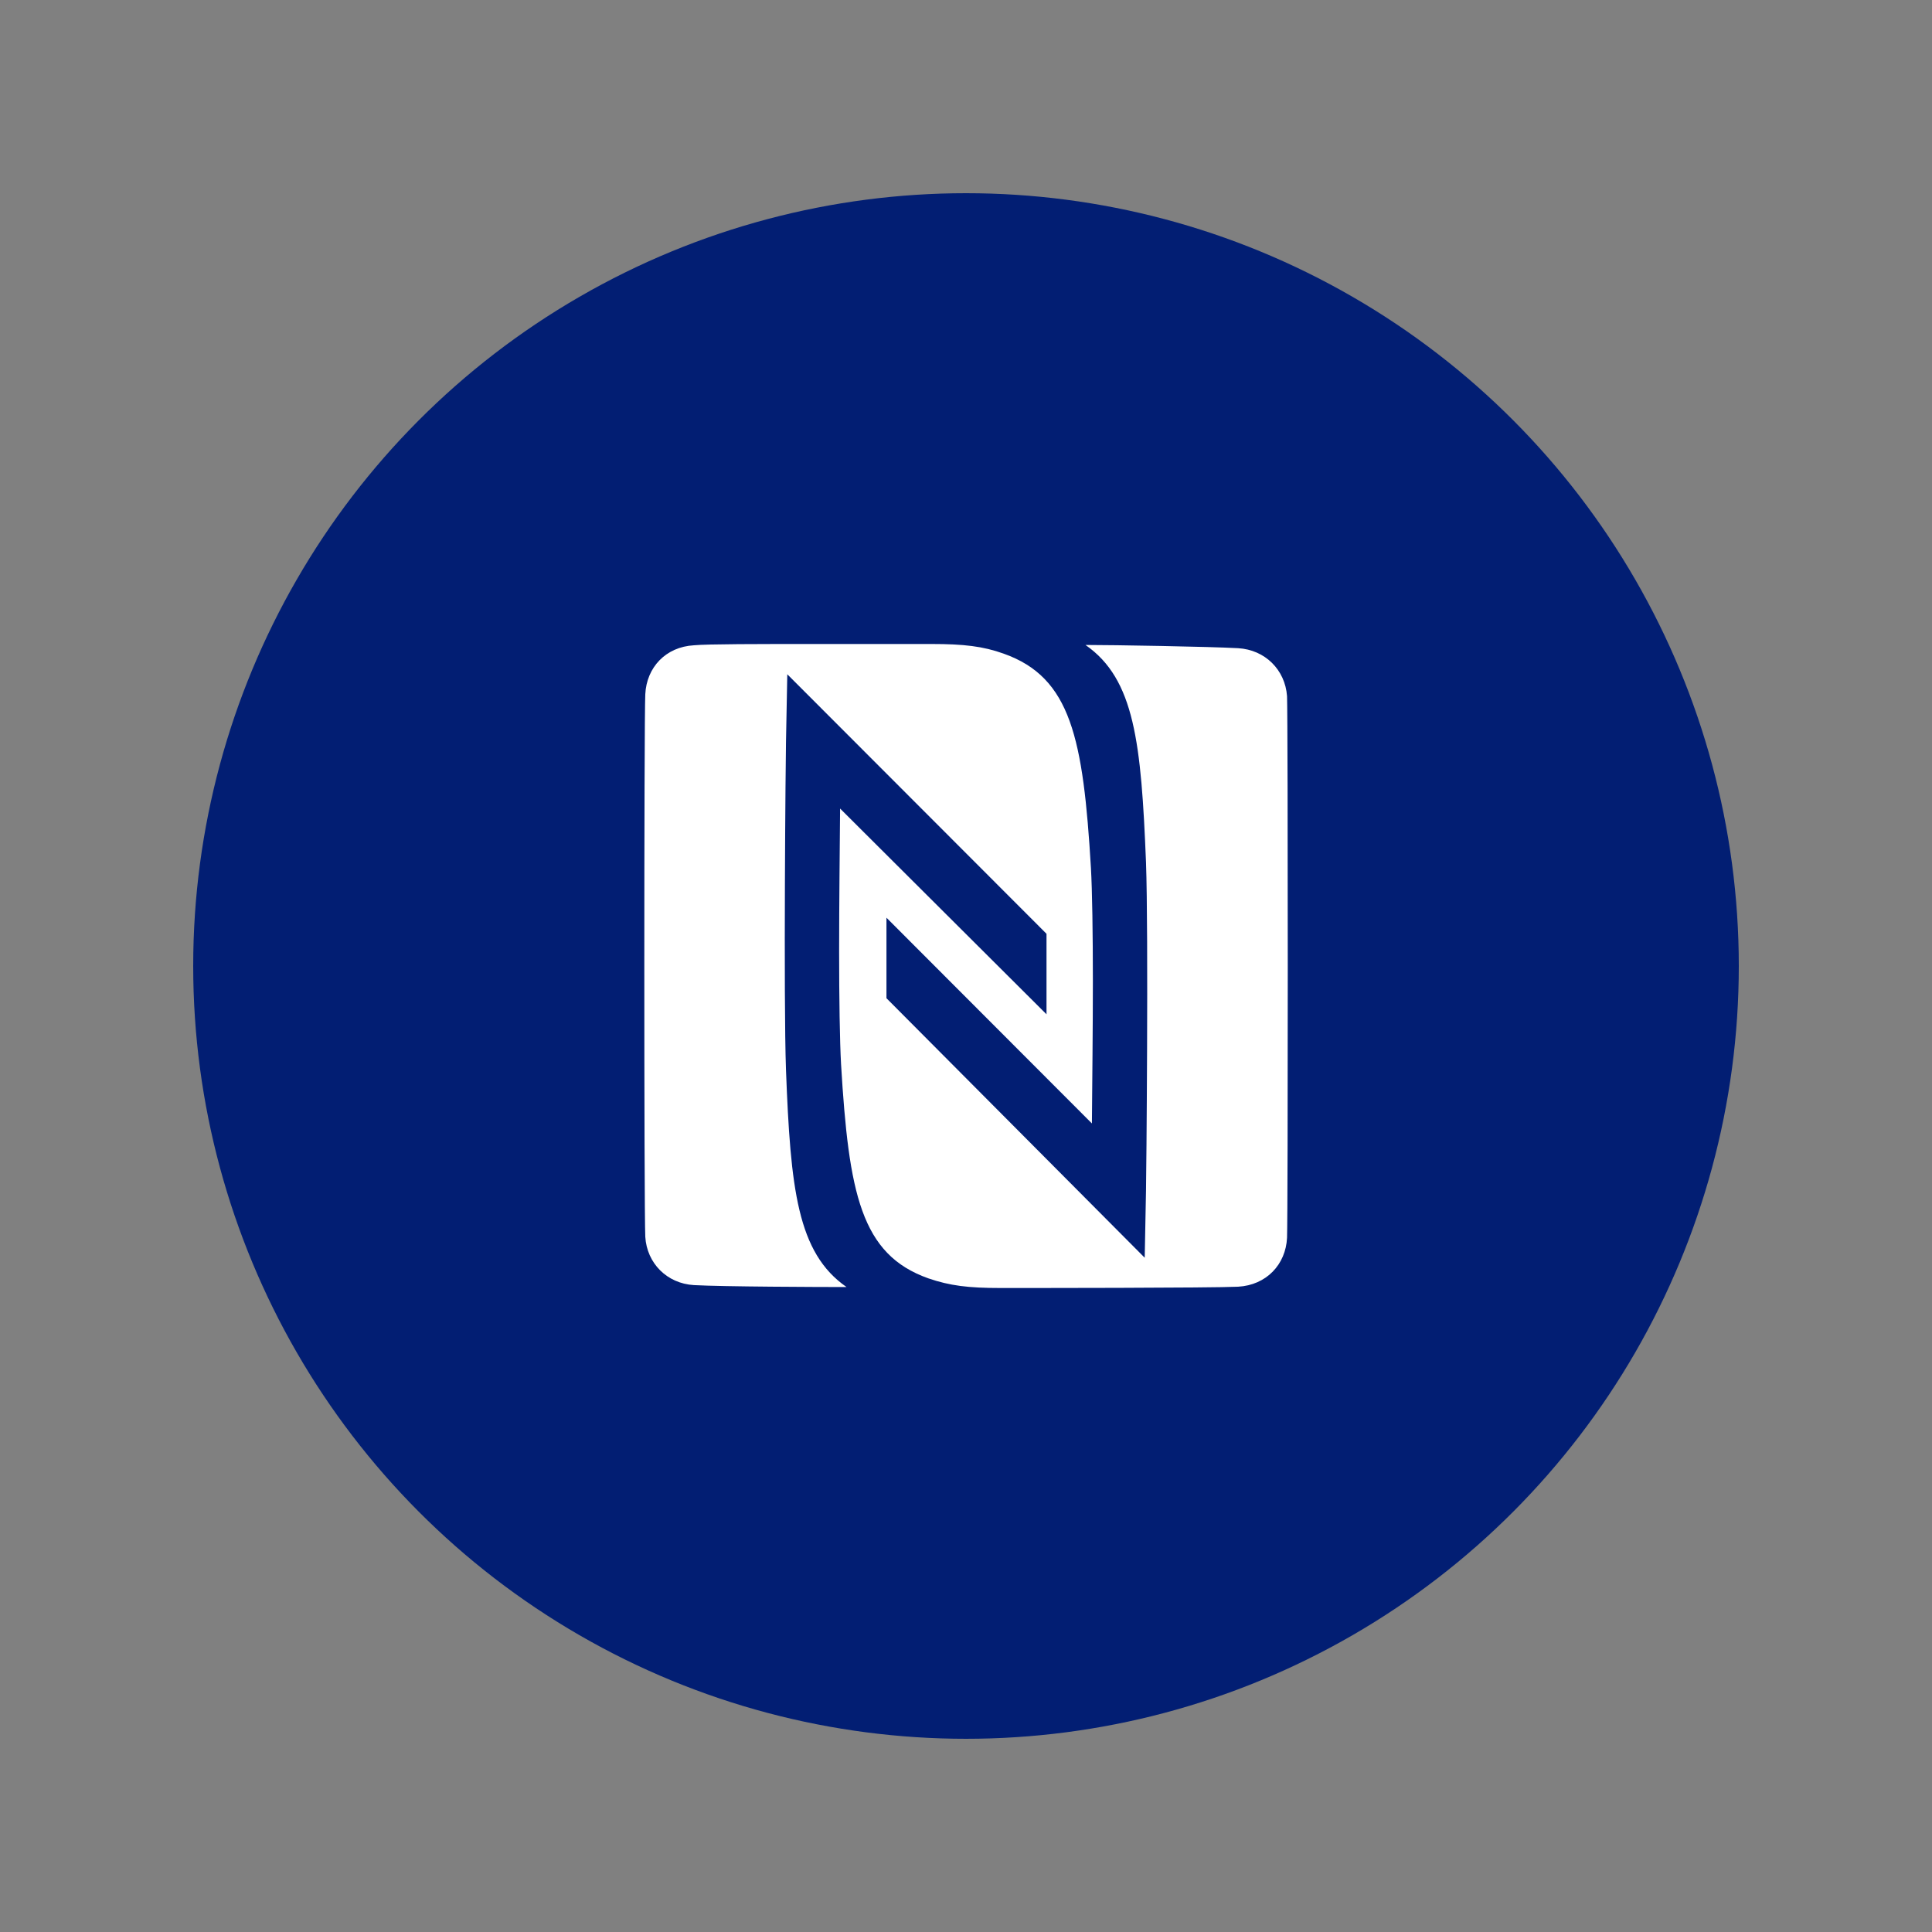
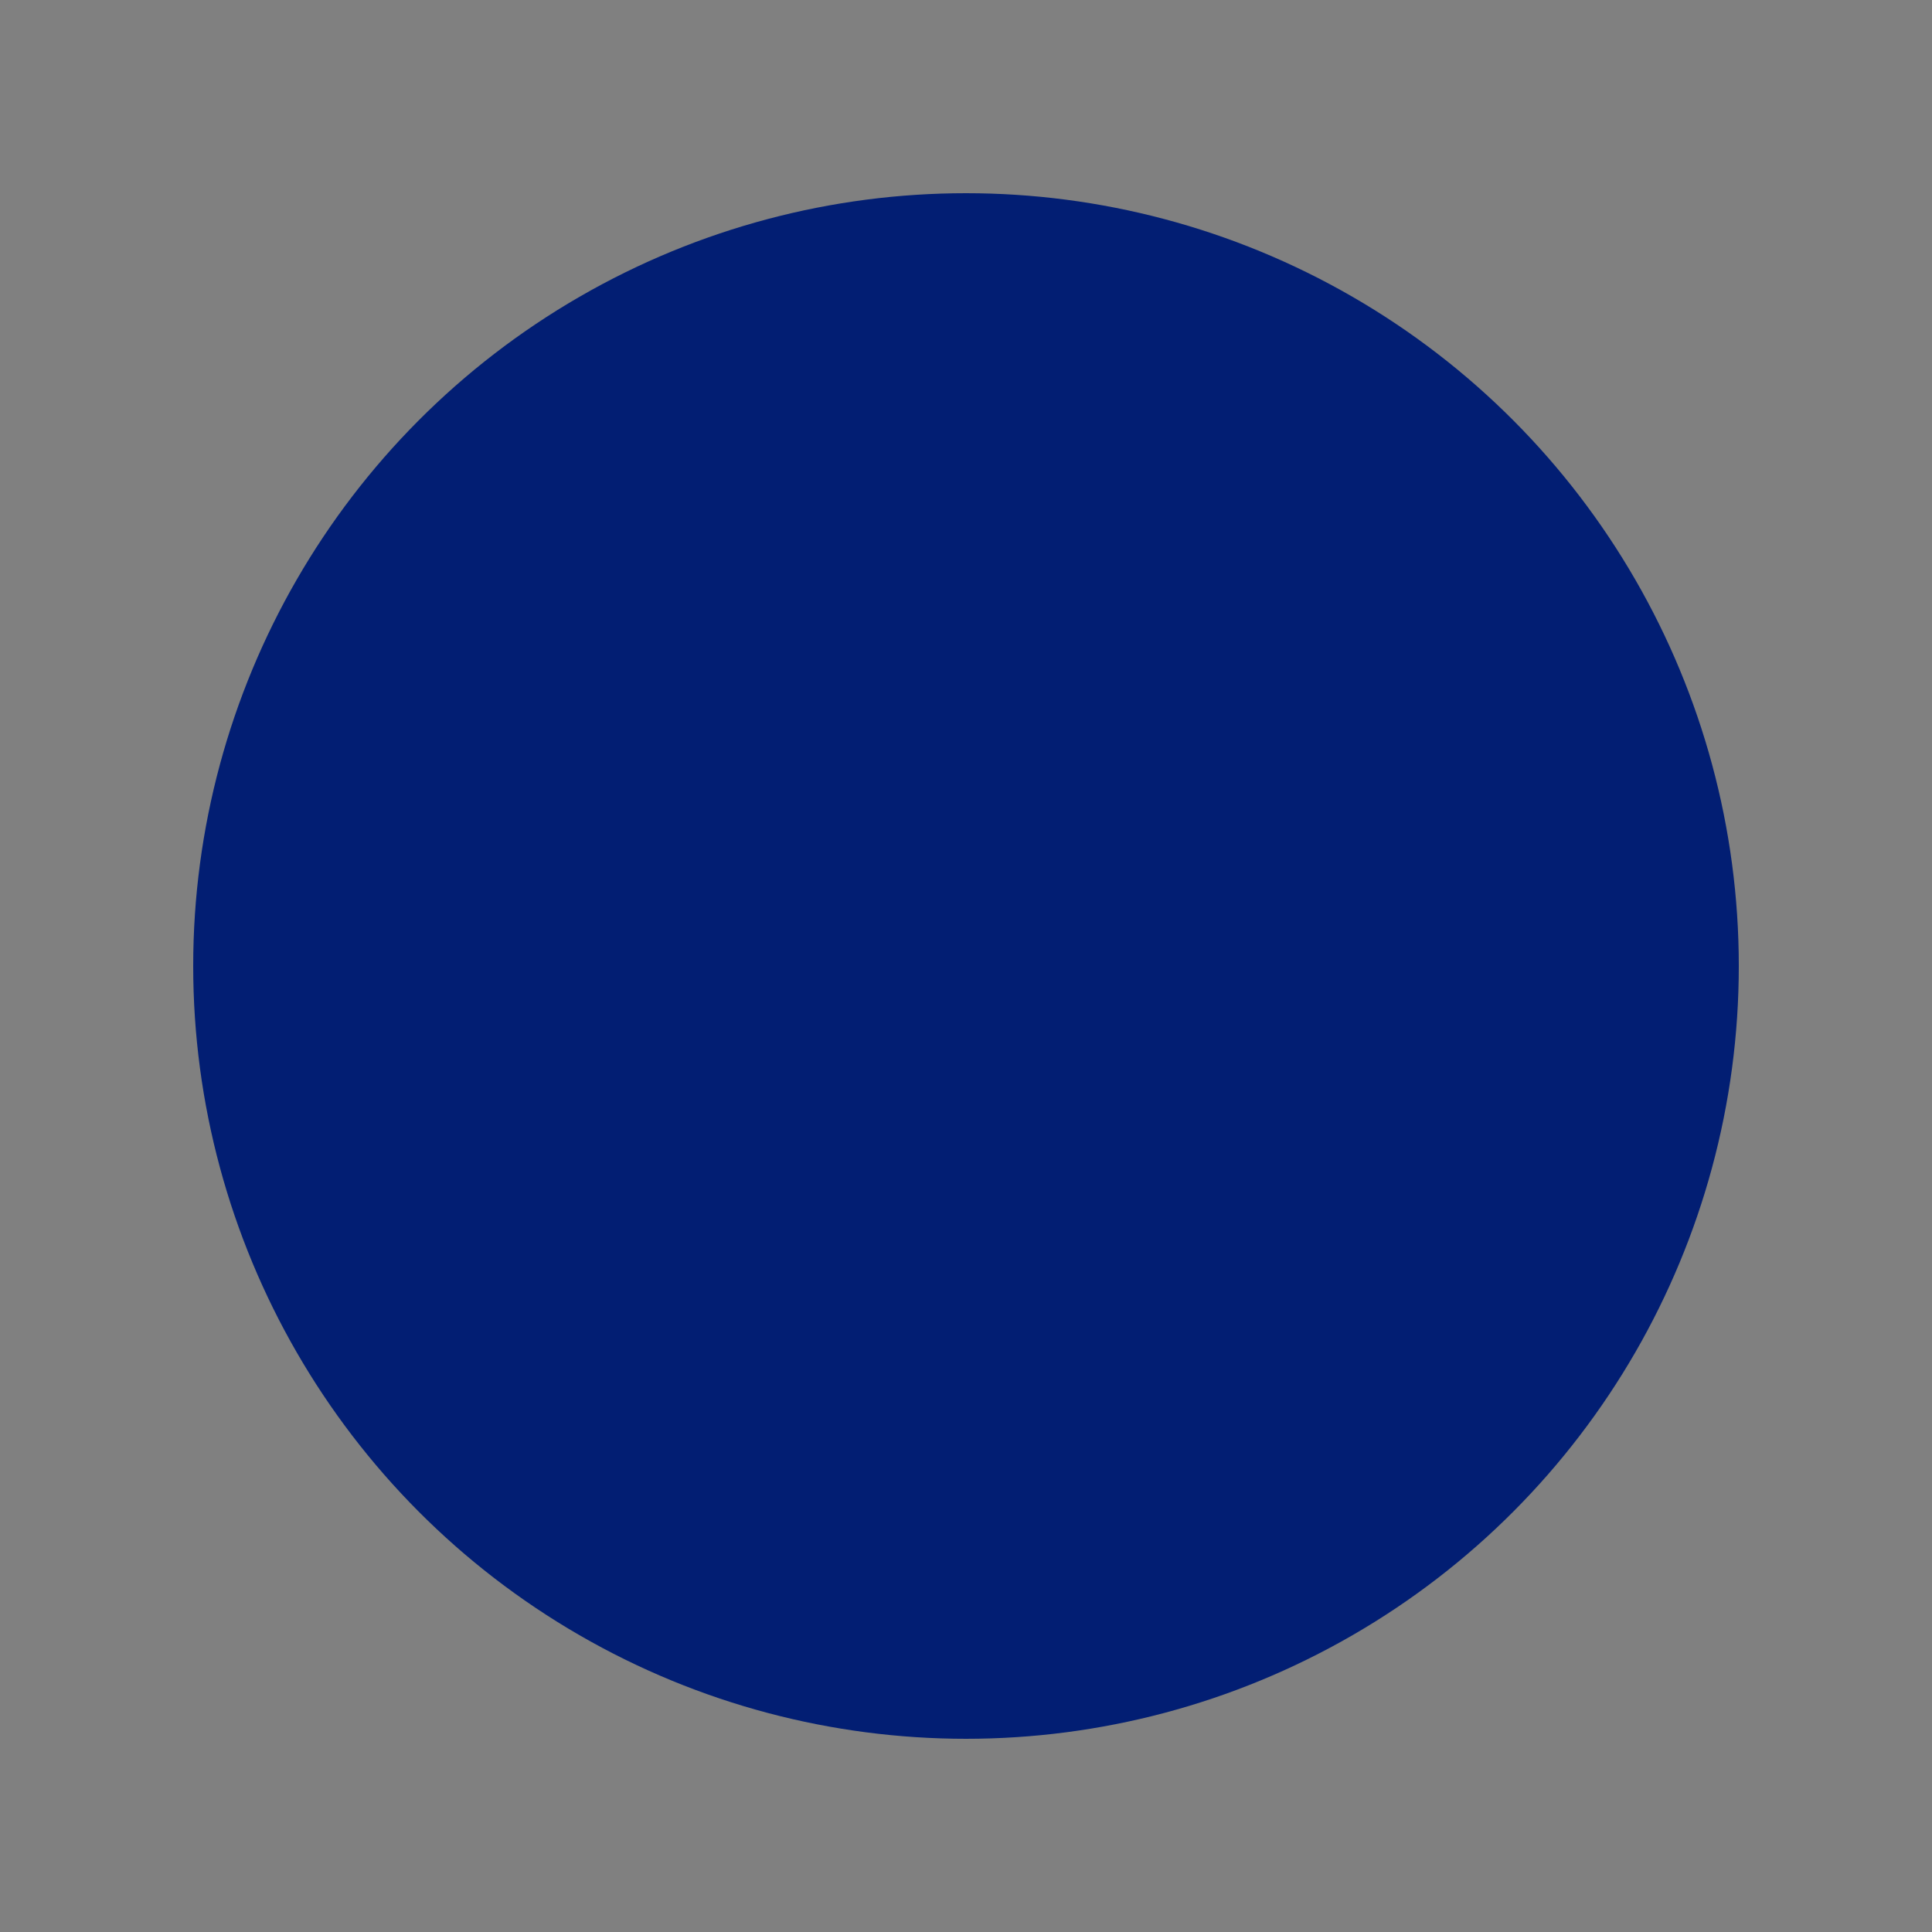
<svg xmlns="http://www.w3.org/2000/svg" width="100" height="100" viewBox="0 0 100 100" fill="none">
  <rect x="0" y="0" width="100" height="100" fill="#808080" stroke="none" />
  <circle cx="50" cy="50" r="40" fill="#021E73" />
-   <path d="M42.067 33.333C39.333 33.333 36.6 33.333 35.917 33.4C34.45 33.483 33.467 34.55 33.4 35.933C33.333 37.283 33.333 62.65 33.4 64.017C33.483 65.383 34.517 66.433 35.917 66.517C37.433 66.6 42.4 66.617 43.817 66.617C41.267 64.85 40.917 61.533 40.683 55.383C40.55 51.733 40.667 38.933 40.683 38.4L40.75 34.9L54.167 48.333V52.5L43.483 41.85C43.467 43.967 43.433 46.717 43.433 49.233C43.433 51.667 43.467 53.9 43.533 55.083C43.933 61.783 44.567 64.933 48.05 66.167C49.167 66.55 50.117 66.667 51.783 66.667C53.15 66.667 62.717 66.667 64.083 66.6C65.55 66.517 66.55 65.45 66.617 64.067C66.667 62.717 66.667 37.417 66.617 36.033C66.517 34.667 65.483 33.633 64.083 33.55C62.567 33.467 57.617 33.383 56.183 33.383C58.733 35.15 59.067 38.467 59.317 44.633C59.45 48.283 59.333 61.067 59.317 61.617L59.25 65.1L45.883 51.667V47.5L56.517 58.15C56.533 56.033 56.567 53.283 56.567 50.767C56.567 48.333 56.533 46.1 56.467 44.933C56.067 38.217 55.433 35.067 51.95 33.833C50.883 33.45 49.883 33.333 48.217 33.333H42.067V33.333Z" fill="white" />
</svg>